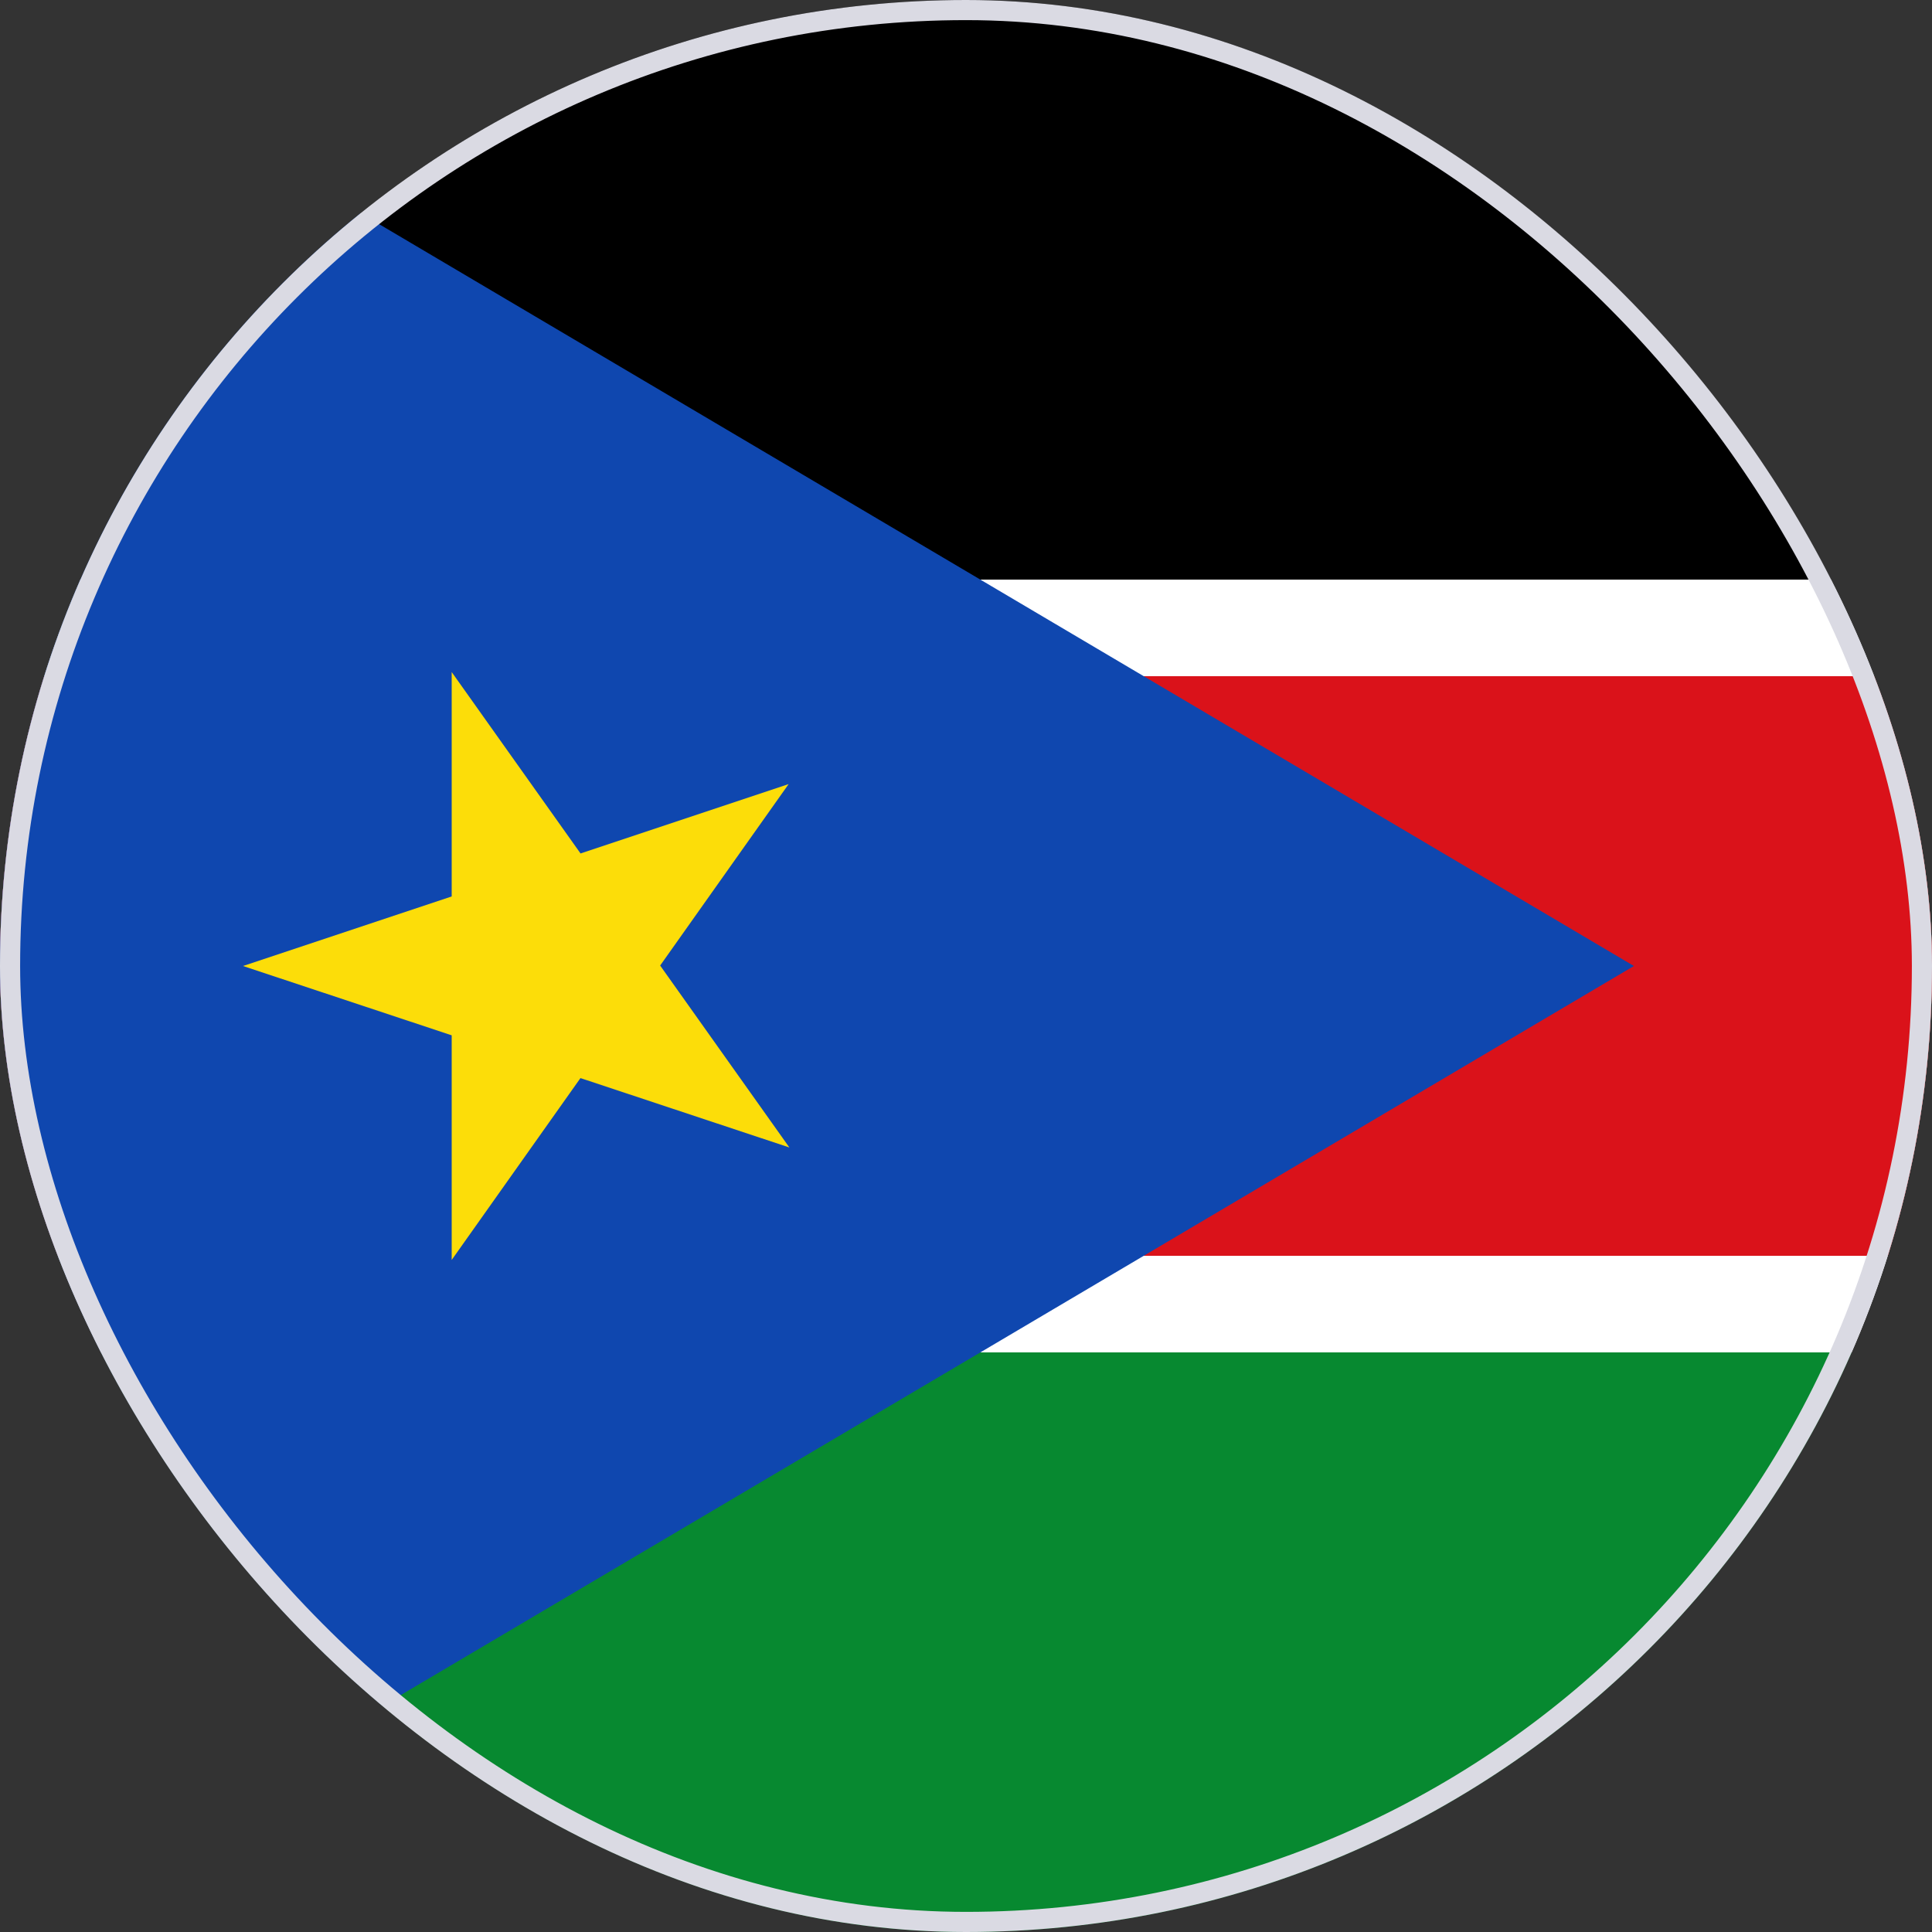
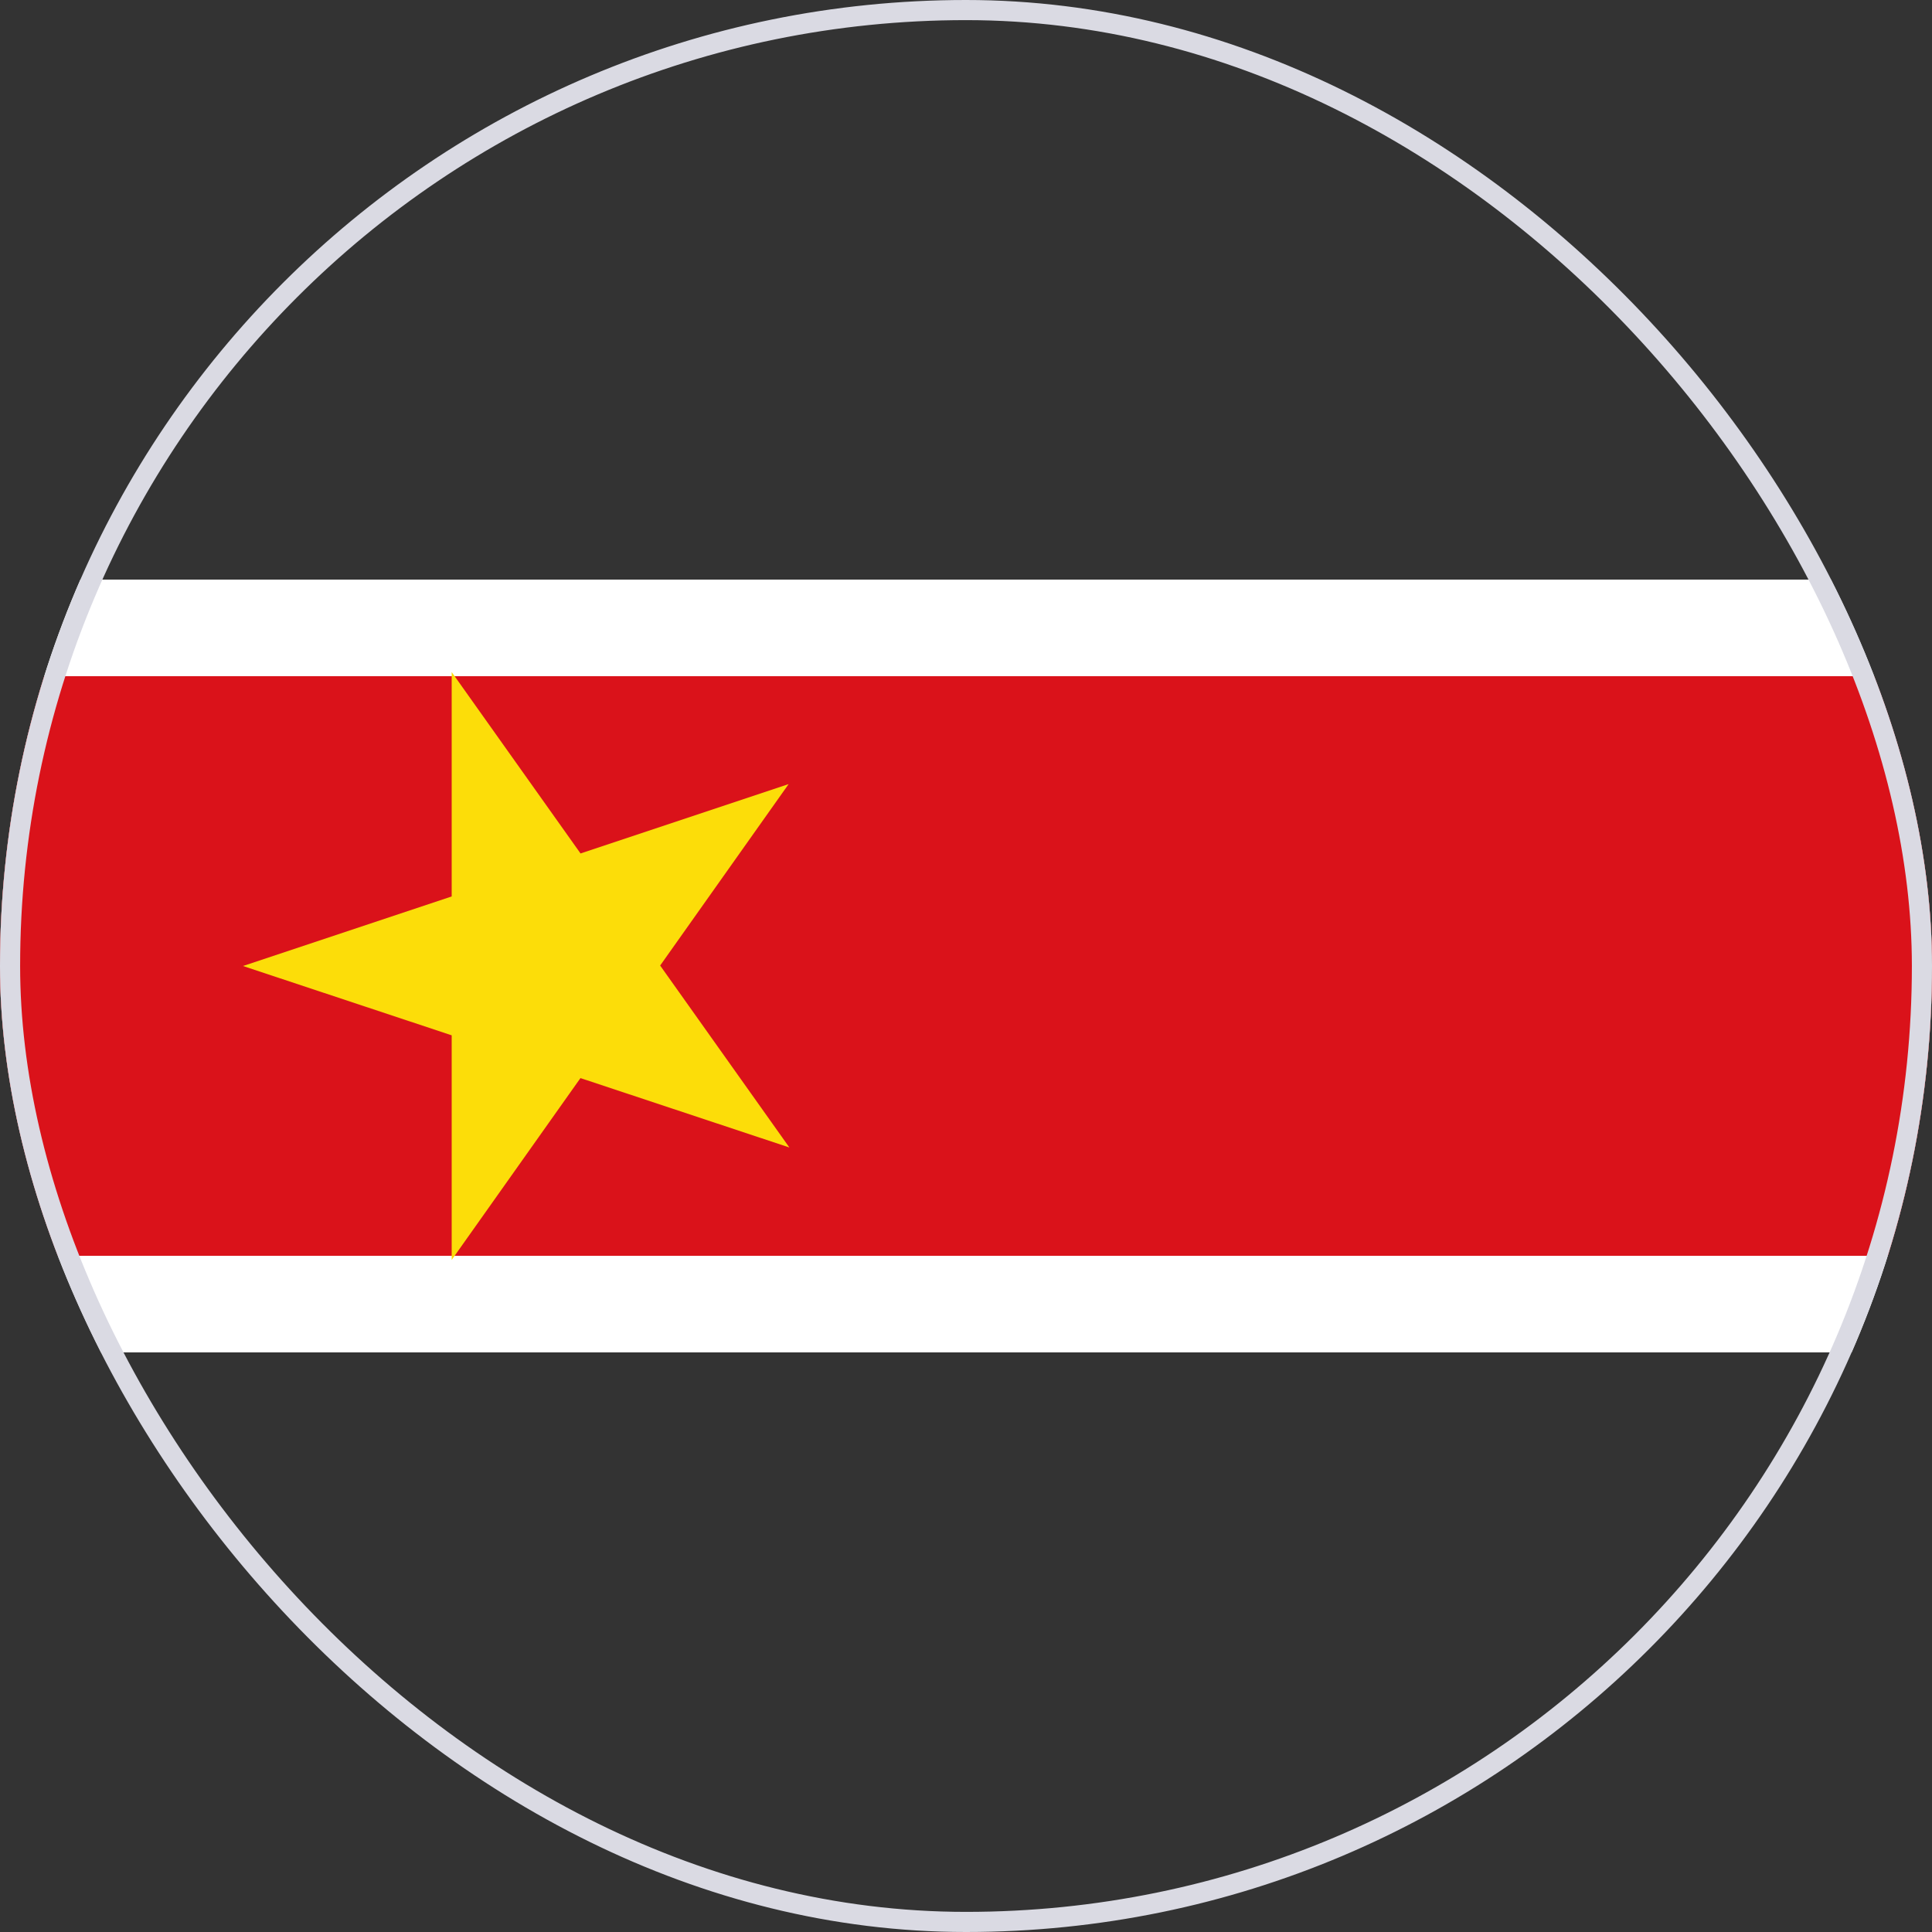
<svg xmlns="http://www.w3.org/2000/svg" width="48" height="48" viewBox="0 0 48 48" fill="none">
  <rect x="0" y="0" width="48" height="48" fill="#333333" stroke="none" />
  <g clip-path="url(#clip0_9656_31167)">
-     <path d="M0 33.6H48V48H0V33.6Z" fill="#078930" />
    <path d="M0 14.4H48V33.6H0V14.4Z" fill="white" />
-     <path d="M0 0H48V14.4H0V0Z" fill="black" />
    <path d="M0 16.8H48V31.2H0V16.8Z" fill="#DA121A" />
-     <path d="M0 0L40.594 24L0 48V0Z" fill="#0F47AF" />
    <path d="M19.593 19.481L6.037 24L19.612 28.509L11.222 16.697V31.303L19.593 19.481Z" fill="#FCDD09" />
  </g>
  <rect x="0.25" y="0.25" width="47.5" height="47.5" rx="23.75" stroke="#DADAE3" stroke-width="0.5" />
  <defs>
    <clipPath id="clip0_9656_31167">
      <rect width="48" height="48" rx="24" fill="white" />
    </clipPath>
  </defs>
</svg>